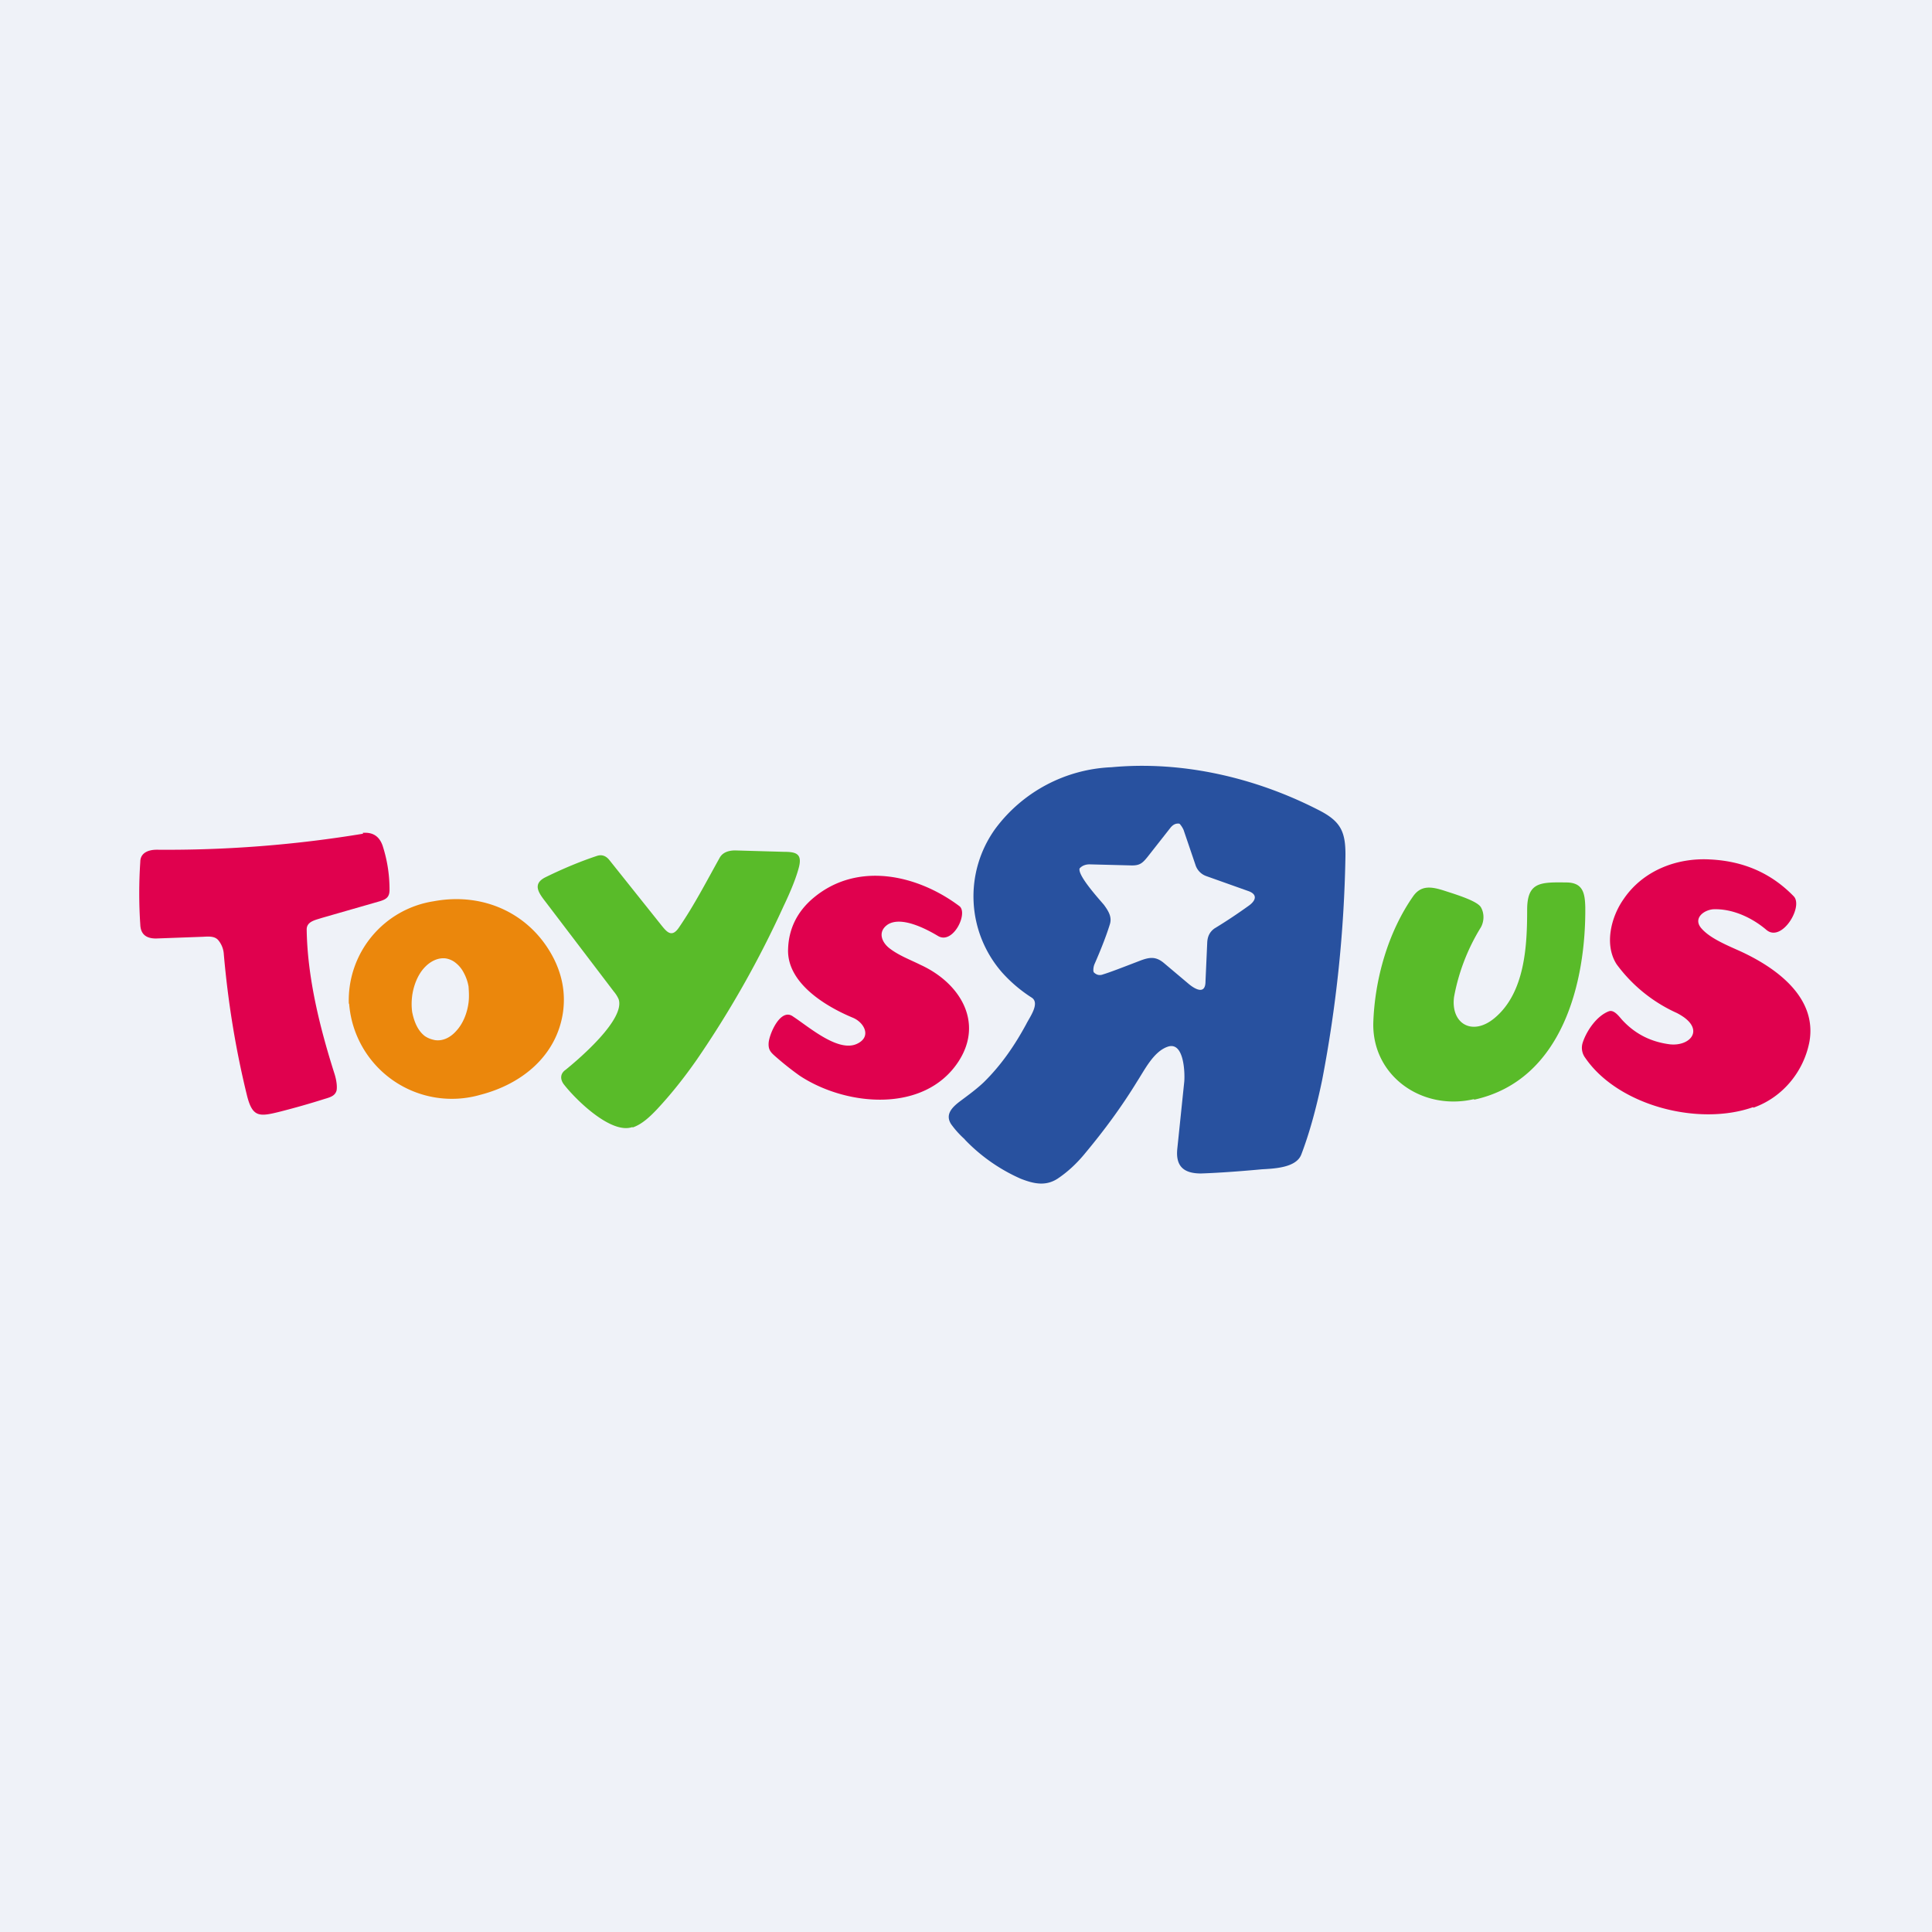
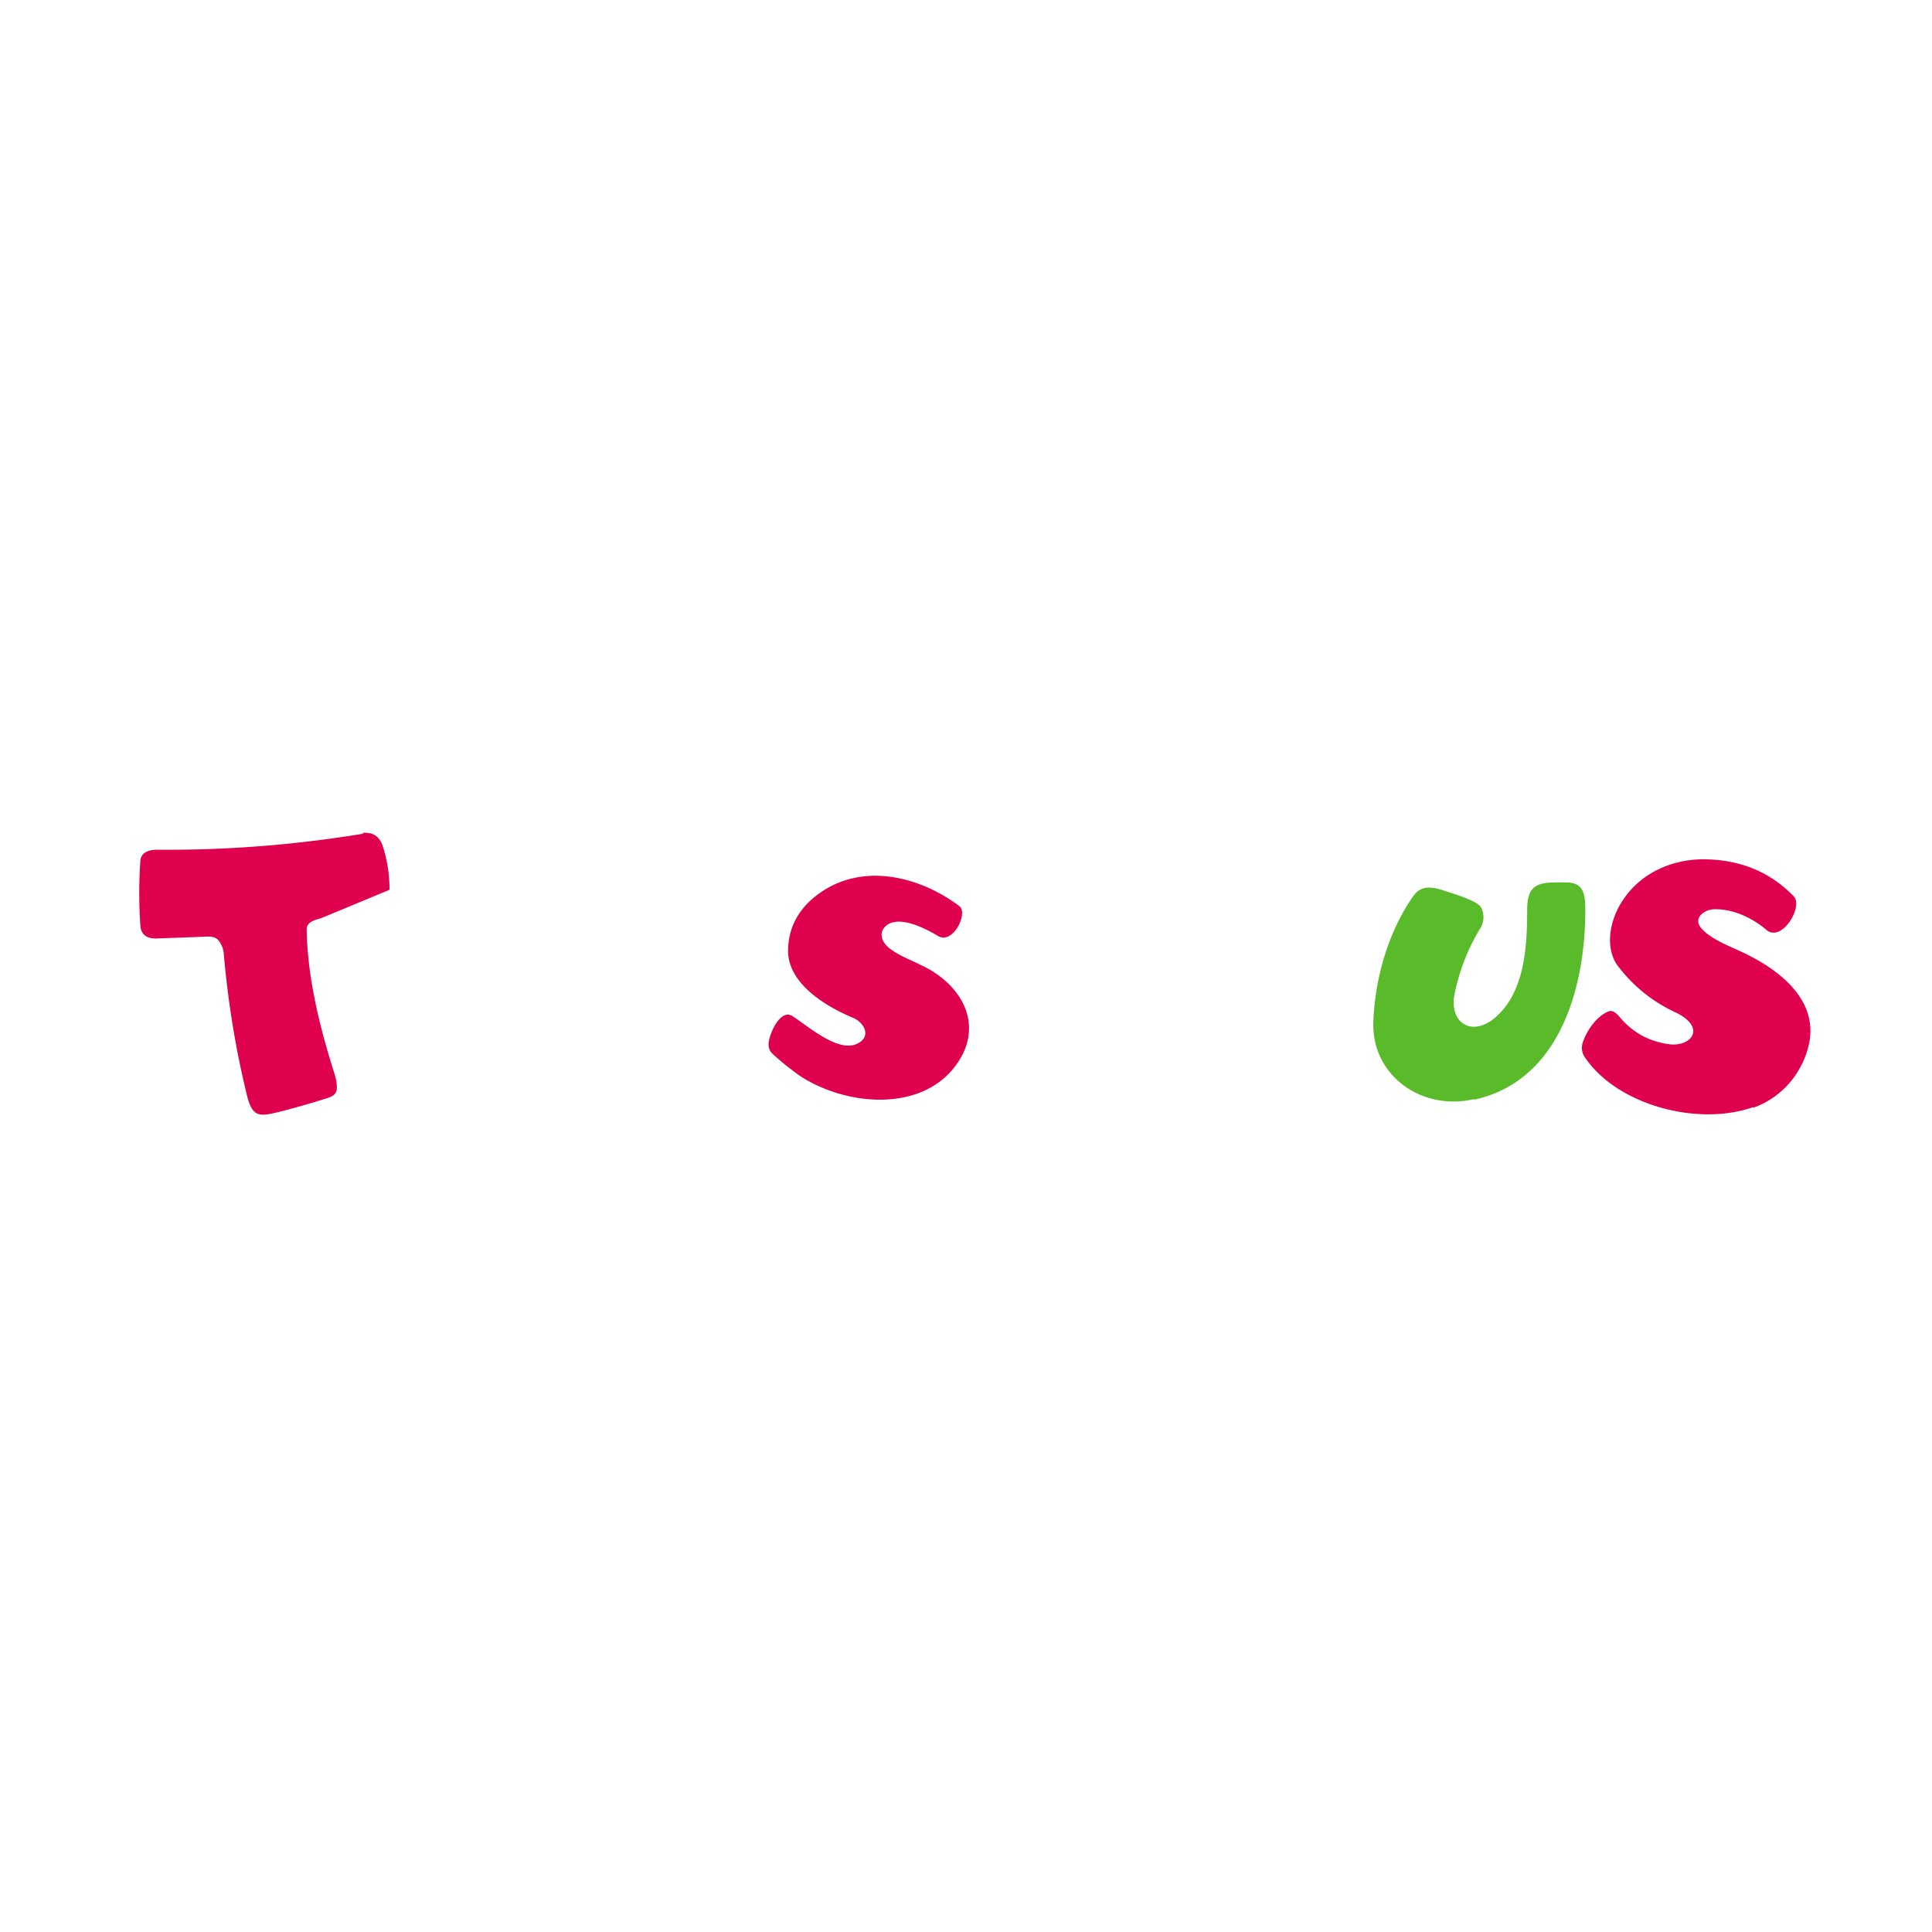
<svg xmlns="http://www.w3.org/2000/svg" viewBox="0 0 55.5 55.5">
-   <path d="M 0,0 H 55.5 V 55.5 H 0 Z" fill="rgb(239, 242, 248)" />
-   <path d="M 27.71,32.725 C 27.54,32.57 27.42,32.43 27.32,32.29 C 27.15,32.02 27.34,31.82 27.56,31.65 C 27.8,31.47 28.05,31.29 28.26,31.09 C 28.76,30.6 29.15,30.03 29.48,29.42 C 29.58,29.22 29.88,28.82 29.64,28.66 A 4.12,4.12 0 0,1 28.79,27.94 A 3.32,3.32 0 0,1 28.59,23.81 A 4.38,4.38 0 0,1 31.93,22.04 C 33.97,21.85 36.06,22.34 37.86,23.26 C 38.52,23.59 38.66,23.89 38.65,24.61 A 37.3,37.3 0 0,1 37.98,31.03 C 37.81,31.85 37.61,32.57 37.38,33.17 C 37.23,33.55 36.59,33.57 36.25,33.59 C 35.39,33.67 34.81,33.7 34.5,33.71 C 33.99,33.71 33.77,33.49 33.82,33 L 34.02,31.07 C 34.04,30.84 34.02,29.9 33.54,30.07 C 33.14,30.21 32.89,30.72 32.67,31.06 C 32.23,31.78 31.73,32.46 31.18,33.12 C 30.92,33.44 30.65,33.68 30.38,33.86 C 30.04,34.08 29.7,34.01 29.32,33.86 A 5.04,5.04 0 0,1 27.72,32.74 Z M 33.63,23.77 L 32.97,24.61 C 32.81,24.81 32.73,24.87 32.47,24.86 L 31.3,24.83 C 31.2,24.83 31.1,24.86 31.03,24.93 A 0.05,0.05 0 0,0 31.01,24.96 C 30.98,25.17 31.53,25.78 31.71,25.99 C 31.85,26.18 31.95,26.35 31.88,26.56 C 31.8,26.82 31.66,27.2 31.44,27.7 A 0.45,0.45 0 0,0 31.41,27.9 L 31.42,27.93 C 31.5,28.01 31.59,28.03 31.69,27.99 C 31.89,27.93 32.25,27.79 32.77,27.59 C 33.04,27.49 33.21,27.48 33.43,27.66 L 34.13,28.25 C 34.28,28.38 34.63,28.62 34.63,28.19 L 34.68,27.07 C 34.69,26.9 34.75,26.77 34.89,26.67 C 35.22,26.47 35.55,26.25 35.87,26.02 C 36.07,25.88 36.15,25.69 35.84,25.59 L 34.66,25.17 A 0.5,0.5 0 0,1 34.34,24.84 L 34,23.84 A 0.7,0.7 0 0,0 33.9,23.68 A 0.05,0.05 0 0,0 33.87,23.66 C 33.77,23.65 33.7,23.69 33.63,23.77 Z" fill="rgb(40, 81, 159)" />
-   <path d="M 10.42,23.925 C 10.73,23.9 10.9,24.04 10.99,24.29 C 11.12,24.69 11.19,25.11 11.19,25.56 C 11.19,25.76 11.11,25.83 10.91,25.89 L 9.24,26.37 C 9.06,26.43 8.81,26.47 8.81,26.7 C 8.83,28.09 9.19,29.53 9.61,30.85 C 9.66,31.01 9.69,31.19 9.67,31.32 C 9.63,31.48 9.49,31.52 9.32,31.57 C 8.91,31.7 8.49,31.82 8.06,31.93 C 7.46,32.08 7.26,32.11 7.1,31.49 C 6.77,30.15 6.55,28.79 6.43,27.42 A 0.7,0.7 0 0,0 6.28,27.02 C 6.18,26.89 6.01,26.9 5.84,26.91 L 4.48,26.96 C 4.19,26.96 4.04,26.83 4.03,26.56 C 3.99,25.96 3.99,25.36 4.03,24.76 C 4.03,24.5 4.26,24.41 4.5,24.41 A 34.57,34.57 0 0,0 10.43,23.95 Z" fill="rgb(224, 1, 78)" />
-   <path d="M 18.17,32.375 C 17.55,32.6 16.51,31.56 16.19,31.14 C 16.09,31 16.09,30.84 16.25,30.73 C 16.67,30.39 17.97,29.27 17.77,28.7 A 0.91,0.91 0 0,0 17.63,28.48 L 15.69,25.93 C 15.49,25.67 15.27,25.4 15.67,25.2 C 16.2,24.94 16.69,24.74 17.14,24.59 C 17.28,24.54 17.4,24.58 17.5,24.7 L 19,26.58 C 19.16,26.78 19.3,26.94 19.5,26.65 C 19.94,26.01 20.3,25.31 20.68,24.63 C 20.77,24.48 20.94,24.43 21.12,24.43 L 22.52,24.47 C 22.88,24.47 23.06,24.53 22.94,24.95 C 22.87,25.21 22.73,25.57 22.51,26.03 A 29.07,29.07 0 0,1 20.01,30.45 C 19.66,30.95 19.29,31.42 18.87,31.87 C 18.67,32.08 18.44,32.3 18.17,32.39 Z" fill="rgb(89, 187, 41)" />
+   <path d="M 10.42,23.925 C 10.73,23.9 10.9,24.04 10.99,24.29 C 11.12,24.69 11.19,25.11 11.19,25.56 L 9.24,26.37 C 9.06,26.43 8.81,26.47 8.81,26.7 C 8.83,28.09 9.19,29.53 9.61,30.85 C 9.66,31.01 9.69,31.19 9.67,31.32 C 9.63,31.48 9.49,31.52 9.32,31.57 C 8.91,31.7 8.49,31.82 8.06,31.93 C 7.46,32.08 7.26,32.11 7.1,31.49 C 6.77,30.15 6.55,28.79 6.43,27.42 A 0.7,0.7 0 0,0 6.28,27.02 C 6.18,26.89 6.01,26.9 5.84,26.91 L 4.48,26.96 C 4.19,26.96 4.04,26.83 4.03,26.56 C 3.99,25.96 3.99,25.36 4.03,24.76 C 4.03,24.5 4.26,24.41 4.5,24.41 A 34.57,34.57 0 0,0 10.43,23.95 Z" fill="rgb(224, 1, 78)" />
  <path d="M 50.36,31.805 C 48.79,32.36 46.48,31.76 45.54,30.39 A 0.48,0.48 0 0,1 45.47,29.94 C 45.58,29.61 45.87,29.18 46.22,29.05 C 46.37,29 46.51,29.2 46.6,29.3 C 46.97,29.7 47.42,29.93 47.97,30 C 48.52,30.06 48.94,29.63 48.37,29.22 A 1.73,1.73 0 0,0 48.17,29.1 A 4.38,4.38 0 0,1 46.44,27.7 C 46.08,27.14 46.28,26.34 46.64,25.83 C 47.18,25.03 48.14,24.63 49.14,24.69 C 50.1,24.74 50.89,25.09 51.53,25.75 C 51.81,26.05 51.18,27.09 50.74,26.71 C 50.34,26.37 49.78,26.1 49.22,26.12 C 48.95,26.14 48.64,26.37 48.86,26.65 C 49.09,26.93 49.53,27.12 49.98,27.32 C 51.03,27.8 52.2,28.65 51.98,29.92 C 51.82,30.77 51.22,31.52 50.37,31.82 Z M 22.3,30.37 C 22.15,30.24 22.07,30.17 22.08,29.97 C 22.09,29.72 22.42,28.94 22.78,29.2 C 23.24,29.5 24.09,30.25 24.63,29.98 C 25.04,29.78 24.83,29.38 24.51,29.24 C 23.71,28.91 22.59,28.23 22.64,27.25 C 22.66,26.67 22.91,26.18 23.36,25.8 C 24.63,24.73 26.36,25.13 27.56,26.03 C 27.82,26.23 27.38,27.14 26.95,26.89 C 26.6,26.68 25.89,26.31 25.5,26.56 C 25.21,26.76 25.32,27.06 25.55,27.24 C 25.82,27.45 26.15,27.57 26.45,27.72 C 27.58,28.24 28.27,29.37 27.53,30.5 C 26.55,31.99 24.3,31.78 22.97,30.9 A 8.38,8.38 0 0,1 22.3,30.37 Z" fill="rgb(224, 1, 78)" />
  <path d="M 42.34,31.575 C 40.85,31.92 39.42,30.91 39.45,29.39 C 39.49,28.14 39.87,26.78 40.6,25.74 C 40.83,25.42 41.13,25.47 41.5,25.59 C 41.84,25.7 42.43,25.88 42.54,26.06 C 42.64,26.23 42.64,26.46 42.54,26.64 A 5.79,5.79 0 0,0 41.77,28.64 C 41.67,29.41 42.3,29.78 42.94,29.24 C 43.81,28.51 43.87,27.16 43.87,26.14 C 43.87,25.34 44.24,25.34 44.99,25.35 C 45.47,25.35 45.53,25.65 45.54,26.06 C 45.56,28.18 44.9,31.03 42.35,31.59 Z" fill="rgb(89, 187, 41)" />
-   <path d="M 10.02,28.825 A 2.88,2.88 0 0,1 12.46,25.89 C 13.91,25.62 15.26,26.26 15.91,27.54 C 16.16,28.04 16.25,28.56 16.17,29.1 C 15.98,30.33 15,31.14 13.8,31.45 A 2.96,2.96 0 0,1 10.03,28.84 Z M 12.5,29.88 C 12.72,29.91 12.94,29.81 13.12,29.6 C 13.3,29.4 13.42,29.11 13.46,28.8 C 13.48,28.64 13.47,28.49 13.46,28.34 A 1.3,1.3 0 0,0 13.32,27.94 A 0.86,0.86 0 0,0 13.09,27.66 A 0.6,0.6 0 0,0 12.79,27.53 C 12.58,27.51 12.36,27.61 12.18,27.81 S 11.88,28.31 11.84,28.61 C 11.82,28.77 11.82,28.92 11.84,29.07 C 11.87,29.22 11.91,29.35 11.97,29.47 S 12.11,29.69 12.2,29.76 C 12.3,29.83 12.4,29.86 12.5,29.88 Z" fill="rgb(235, 135, 12)" />
</svg>